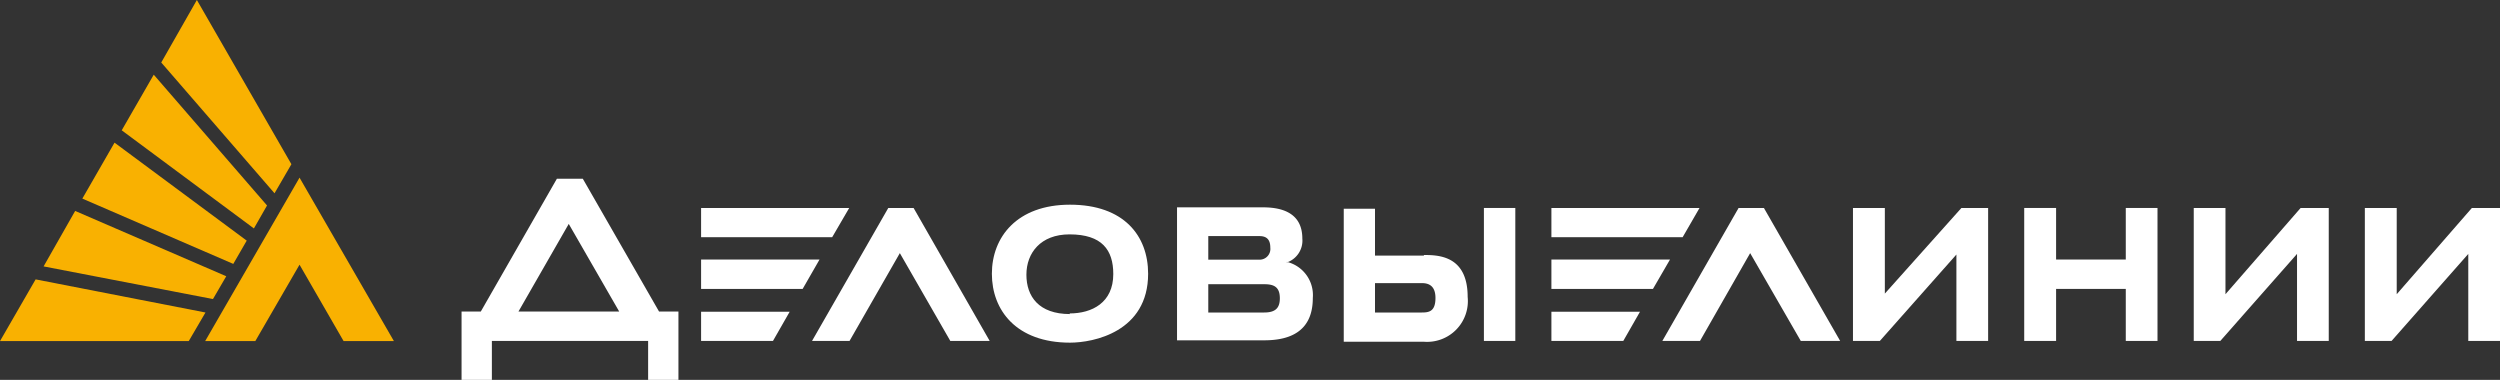
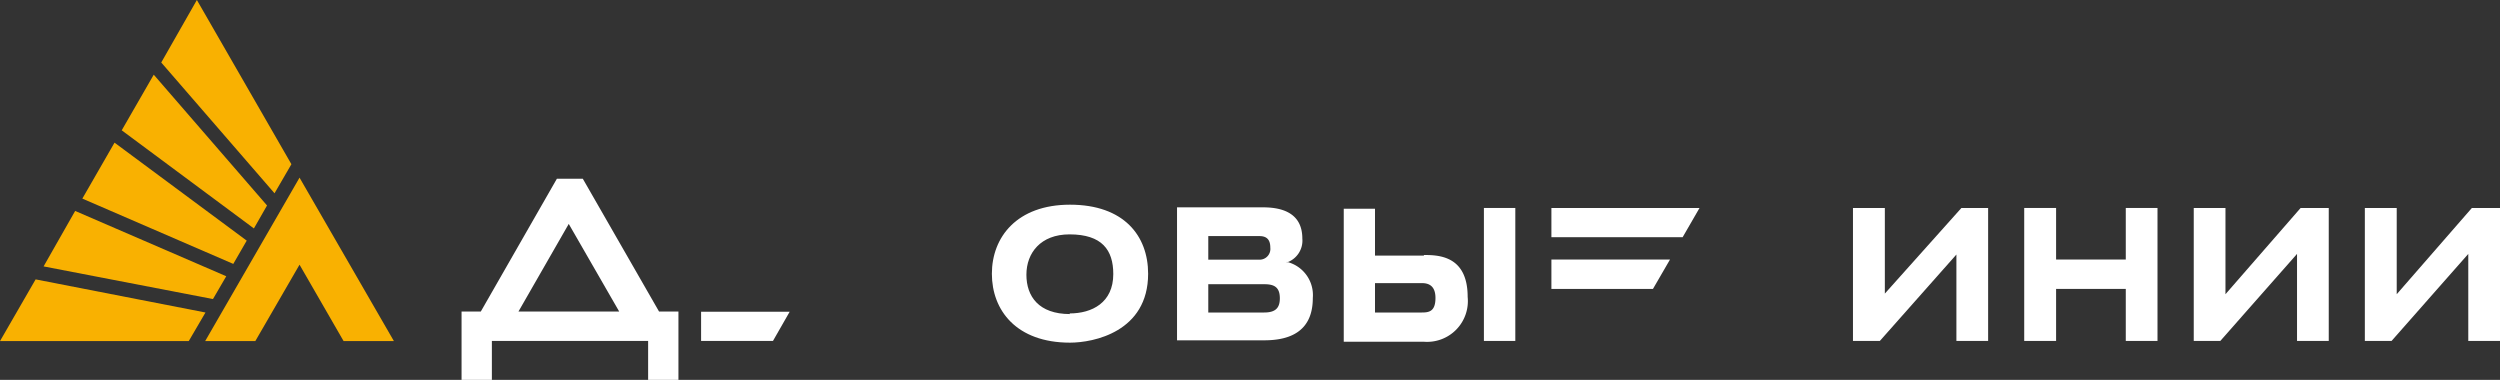
<svg xmlns="http://www.w3.org/2000/svg" width="160" height="24.31" viewBox="0 0 160 24.31">
  <rect x="0" y="0" width="160" height="24.31" fill="#333333" stroke="none" />
  <path d="M0,21.83H12.08L13.15,20,2.28,17.88,0,21.83ZM12.6,0,10.32,4l7.25,8.37,1.08-1.86L12.6,0ZM5.27,12.71,7.33,9.13l8.46,6.27-.86,1.49L5.27,12.71ZM7.79,8.34,9.84,4.78l7.25,8.37-.84,1.47L7.79,8.34Zm-5,8.71L4.81,13.5l9.67,4.18-.85,1.46Z" fill="#f9b101" fill-rule="evenodd" />
  <polygon points="19.17 16.94 21.99 21.83 25.21 21.83 19.17 11.37 13.13 21.83 16.34 21.83 19.17 16.94" fill="#f9b101" fill-rule="evenodd" />
  <path d="M43.18,19.94h-1l-4.88-8.5H35.64l-4.87,8.5H29.54v4.37h1.94V21.82h10v2.49h1.94V19.94Zm-10,0,3.22-5.61,3.23,5.61Z" fill="#fff" fill-rule="evenodd" />
  <polygon points="99.29 18.49 105.79 18.49 106.88 16.61 99.29 16.61 99.29 18.49" fill="#fff" fill-rule="evenodd" />
-   <polygon points="103.89 21.82 104.96 19.95 99.29 19.95 99.29 21.82 103.89 21.82" fill="#fff" fill-rule="evenodd" />
  <polygon points="107.69 15.18 108.77 13.31 99.29 13.31 99.29 15.18 107.69 15.18" fill="#fff" fill-rule="evenodd" />
  <path d="M82.35,16.8a1.48,1.48,0,0,0,1-1.53c0-1.75-1.48-2-2.52-2h-5.5v8.51h5.59c2.57,0,3.1-1.41,3.1-2.71a2.19,2.19,0,0,0-1.66-2.31Zm-5-1.69h3.26c.49,0,.69.26.69.74a.69.69,0,0,1-.69.77H77.33V15.11ZM80.91,20H77.33V18.19h3.58c.58,0,1,.14,1,.9C81.91,19.69,81.65,20,80.91,20Z" fill="#fff" fill-rule="evenodd" />
  <path d="M91.13,16.36H88v-3H86v8.51h5.11A2.61,2.61,0,0,0,93.93,19c0-2.63-1.85-2.68-2.8-2.68ZM91,20H88V18.12h3c.34,0,.87.09.87.95S91.46,20,91,20Z" fill="#fff" fill-rule="evenodd" />
  <rect x="94.97" y="13.31" width="2.01" height="8.51" fill="#fff" />
-   <polygon points="44.87 18.49 51.37 18.49 52.45 16.61 44.87 16.61 44.87 18.49" fill="#fff" fill-rule="evenodd" />
  <polygon points="49.47 21.82 50.54 19.95 44.87 19.95 44.87 21.82 49.47 21.82" fill="#fff" fill-rule="evenodd" />
-   <polygon points="53.26 15.18 54.35 13.31 44.87 13.31 44.87 15.18 53.26 15.18" fill="#fff" fill-rule="evenodd" />
-   <polygon points="51.97 21.82 56.85 13.31 58.47 13.31 63.34 21.82 60.82 21.82 57.59 16.2 54.37 21.82 51.97 21.82" fill="#fff" fill-rule="evenodd" />
-   <polygon points="106.39 21.82 111.27 13.31 112.89 13.31 117.77 21.82 115.25 21.82 112.01 16.2 108.8 21.82 106.39 21.82" fill="#fff" fill-rule="evenodd" />
  <path d="M68.48,13.1c-3.4,0-5,2.08-5,4.42s1.57,4.41,5,4.41c1.5,0,5-.69,5-4.41,0-2.43-1.55-4.42-5-4.42Zm0,7c-2,0-2.79-1.13-2.79-2.52S66.6,15,68.45,15c2.08,0,2.8,1,2.8,2.54C71.25,19.37,69.89,20.06,68.45,20.06Z" fill="#fff" fill-rule="evenodd" />
  <polygon points="157.97 16.25 157.97 21.82 160 21.82 160 13.31 158.2 13.31 153.39 18.83 153.39 13.31 151.35 13.31 151.35 21.82 153.06 21.82 157.97 16.25" fill="#fff" fill-rule="evenodd" />
  <polygon points="147.01 16.25 147.01 21.82 149.04 21.82 149.04 13.31 147.24 13.31 142.43 18.83 142.43 13.31 140.4 13.31 140.4 21.82 142.1 21.82 147.01 16.25" fill="#fff" fill-rule="evenodd" />
  <polygon points="125.21 16.29 125.21 21.82 127.24 21.82 127.24 13.31 125.53 13.31 120.63 18.79 120.63 13.31 118.59 13.31 118.59 21.82 120.31 21.82 125.21 16.29" fill="#fff" fill-rule="evenodd" />
  <polygon points="136.05 13.31 136.05 16.61 131.59 16.61 131.59 13.31 129.55 13.31 129.55 21.82 131.59 21.82 131.59 18.49 136.05 18.49 136.05 21.82 138.08 21.82 138.08 13.31 136.05 13.31" fill="#fff" fill-rule="evenodd" />
</svg>